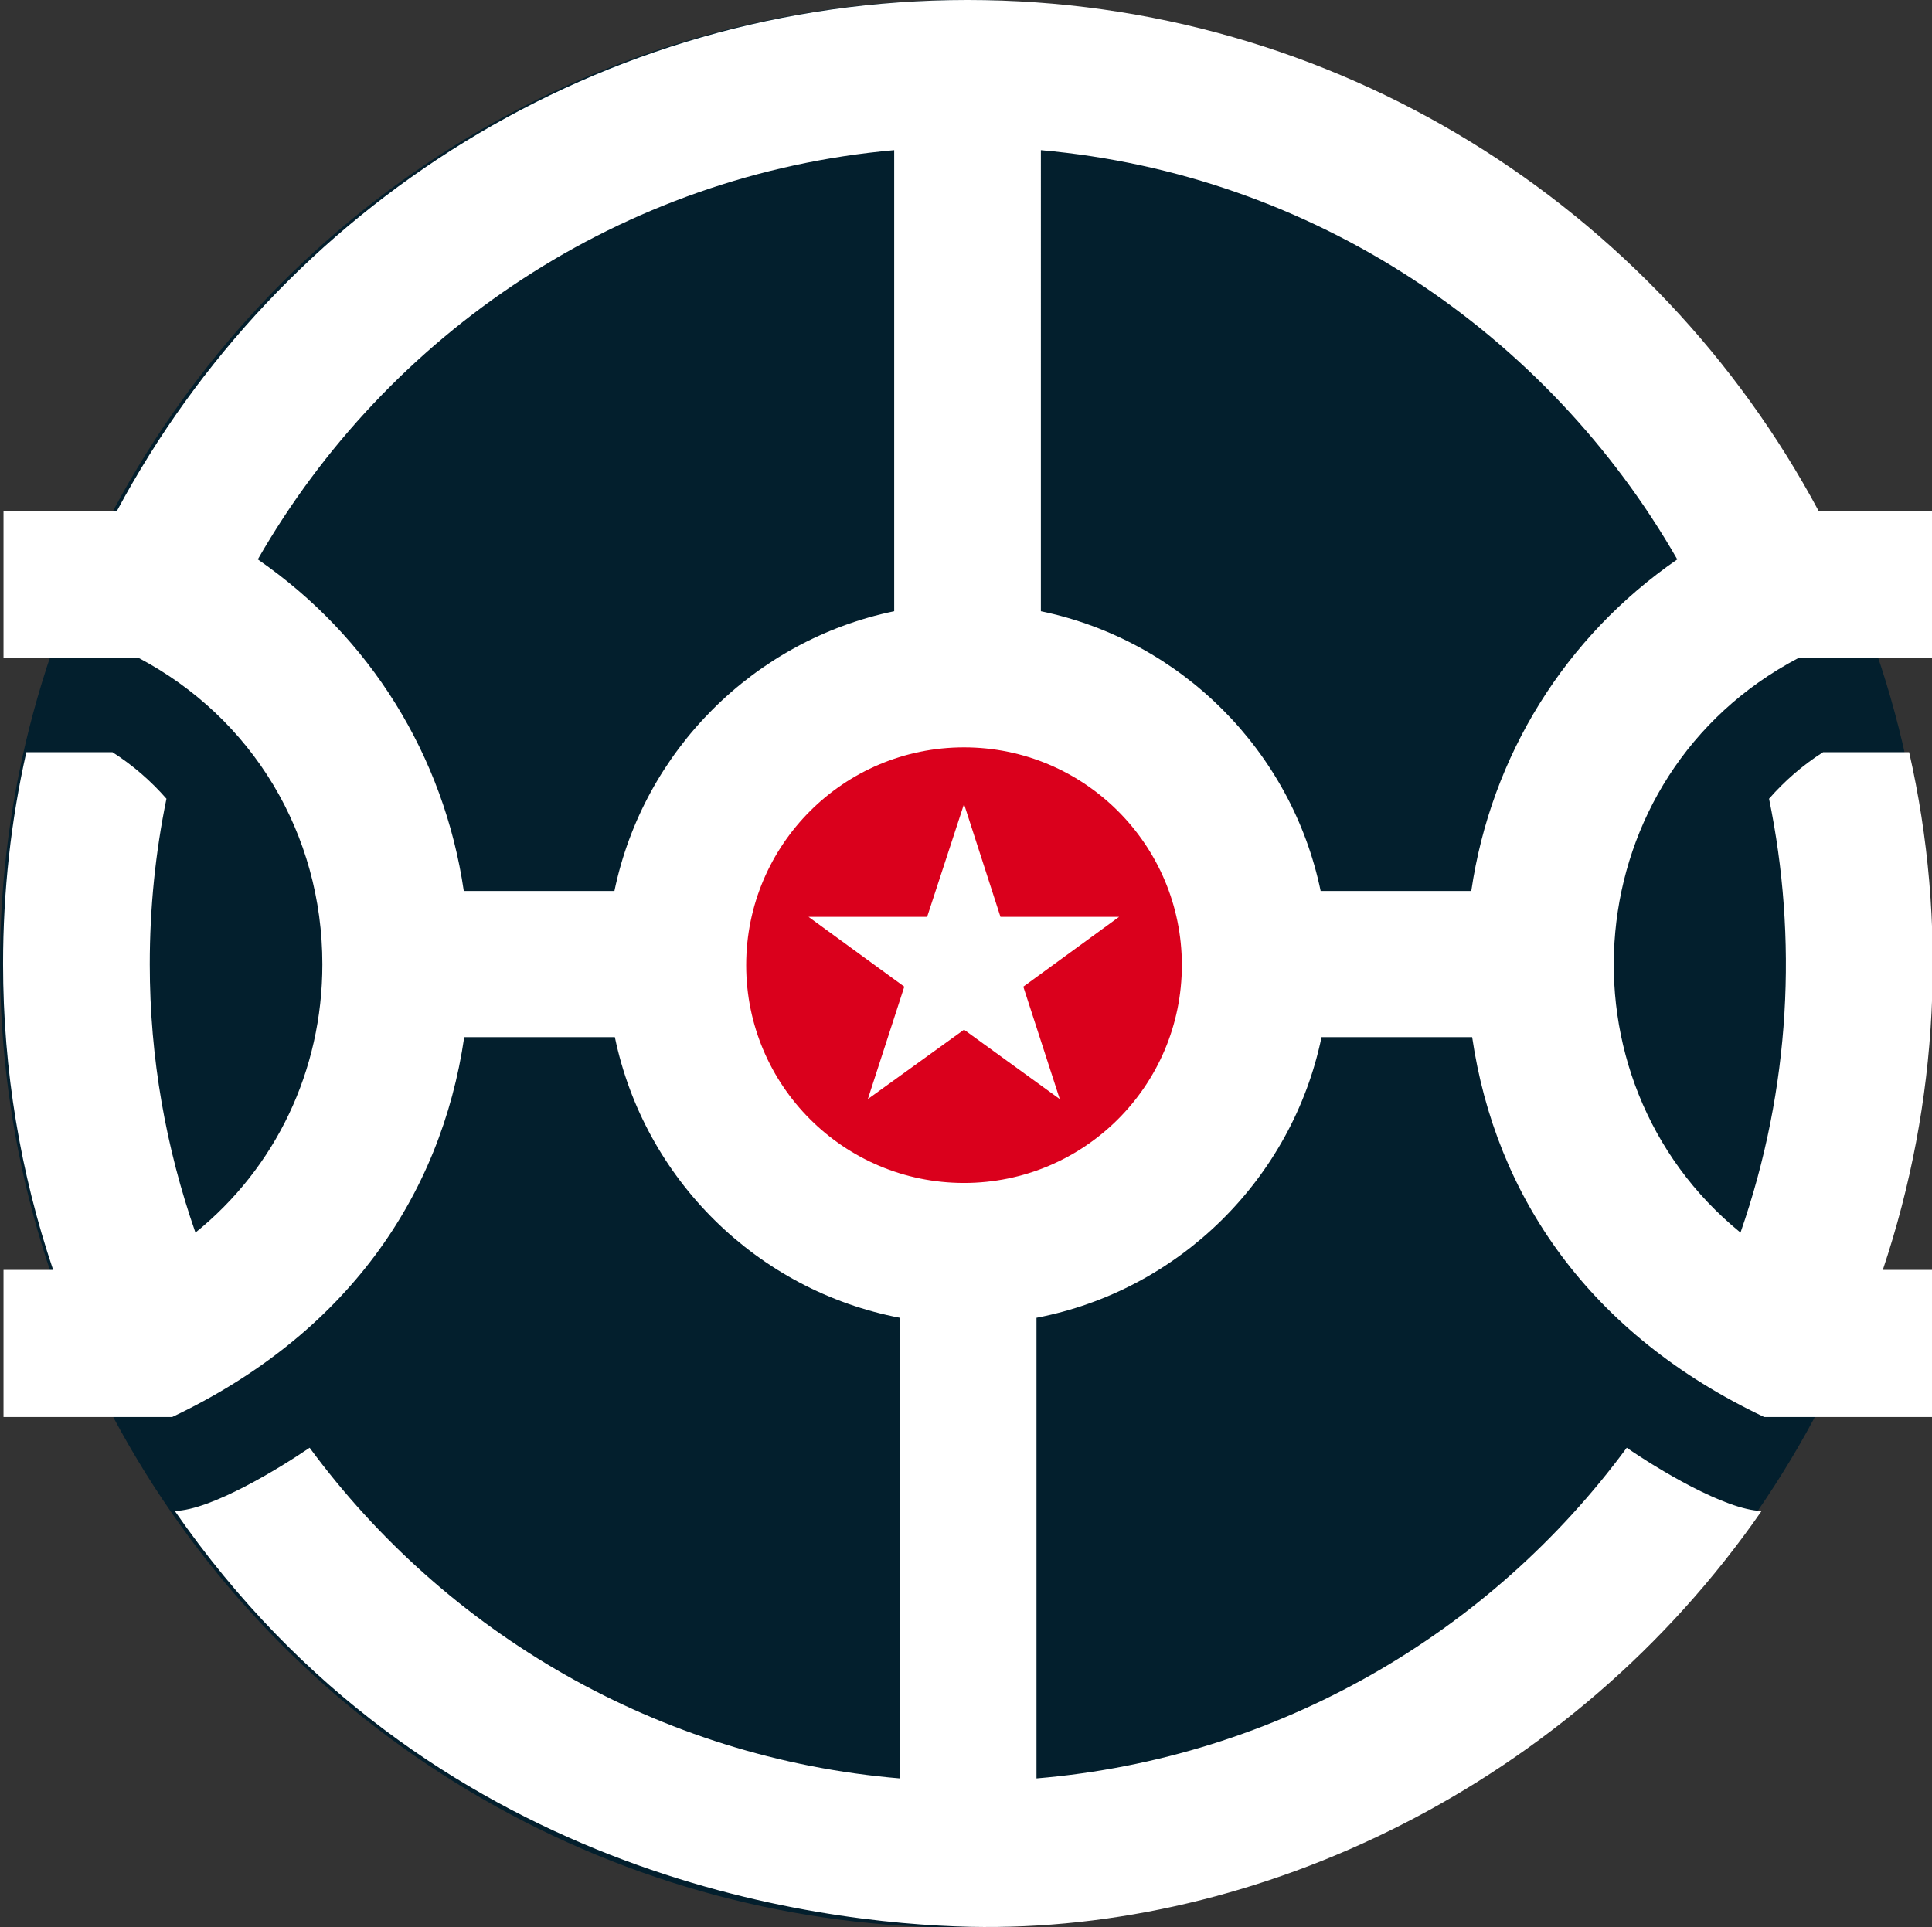
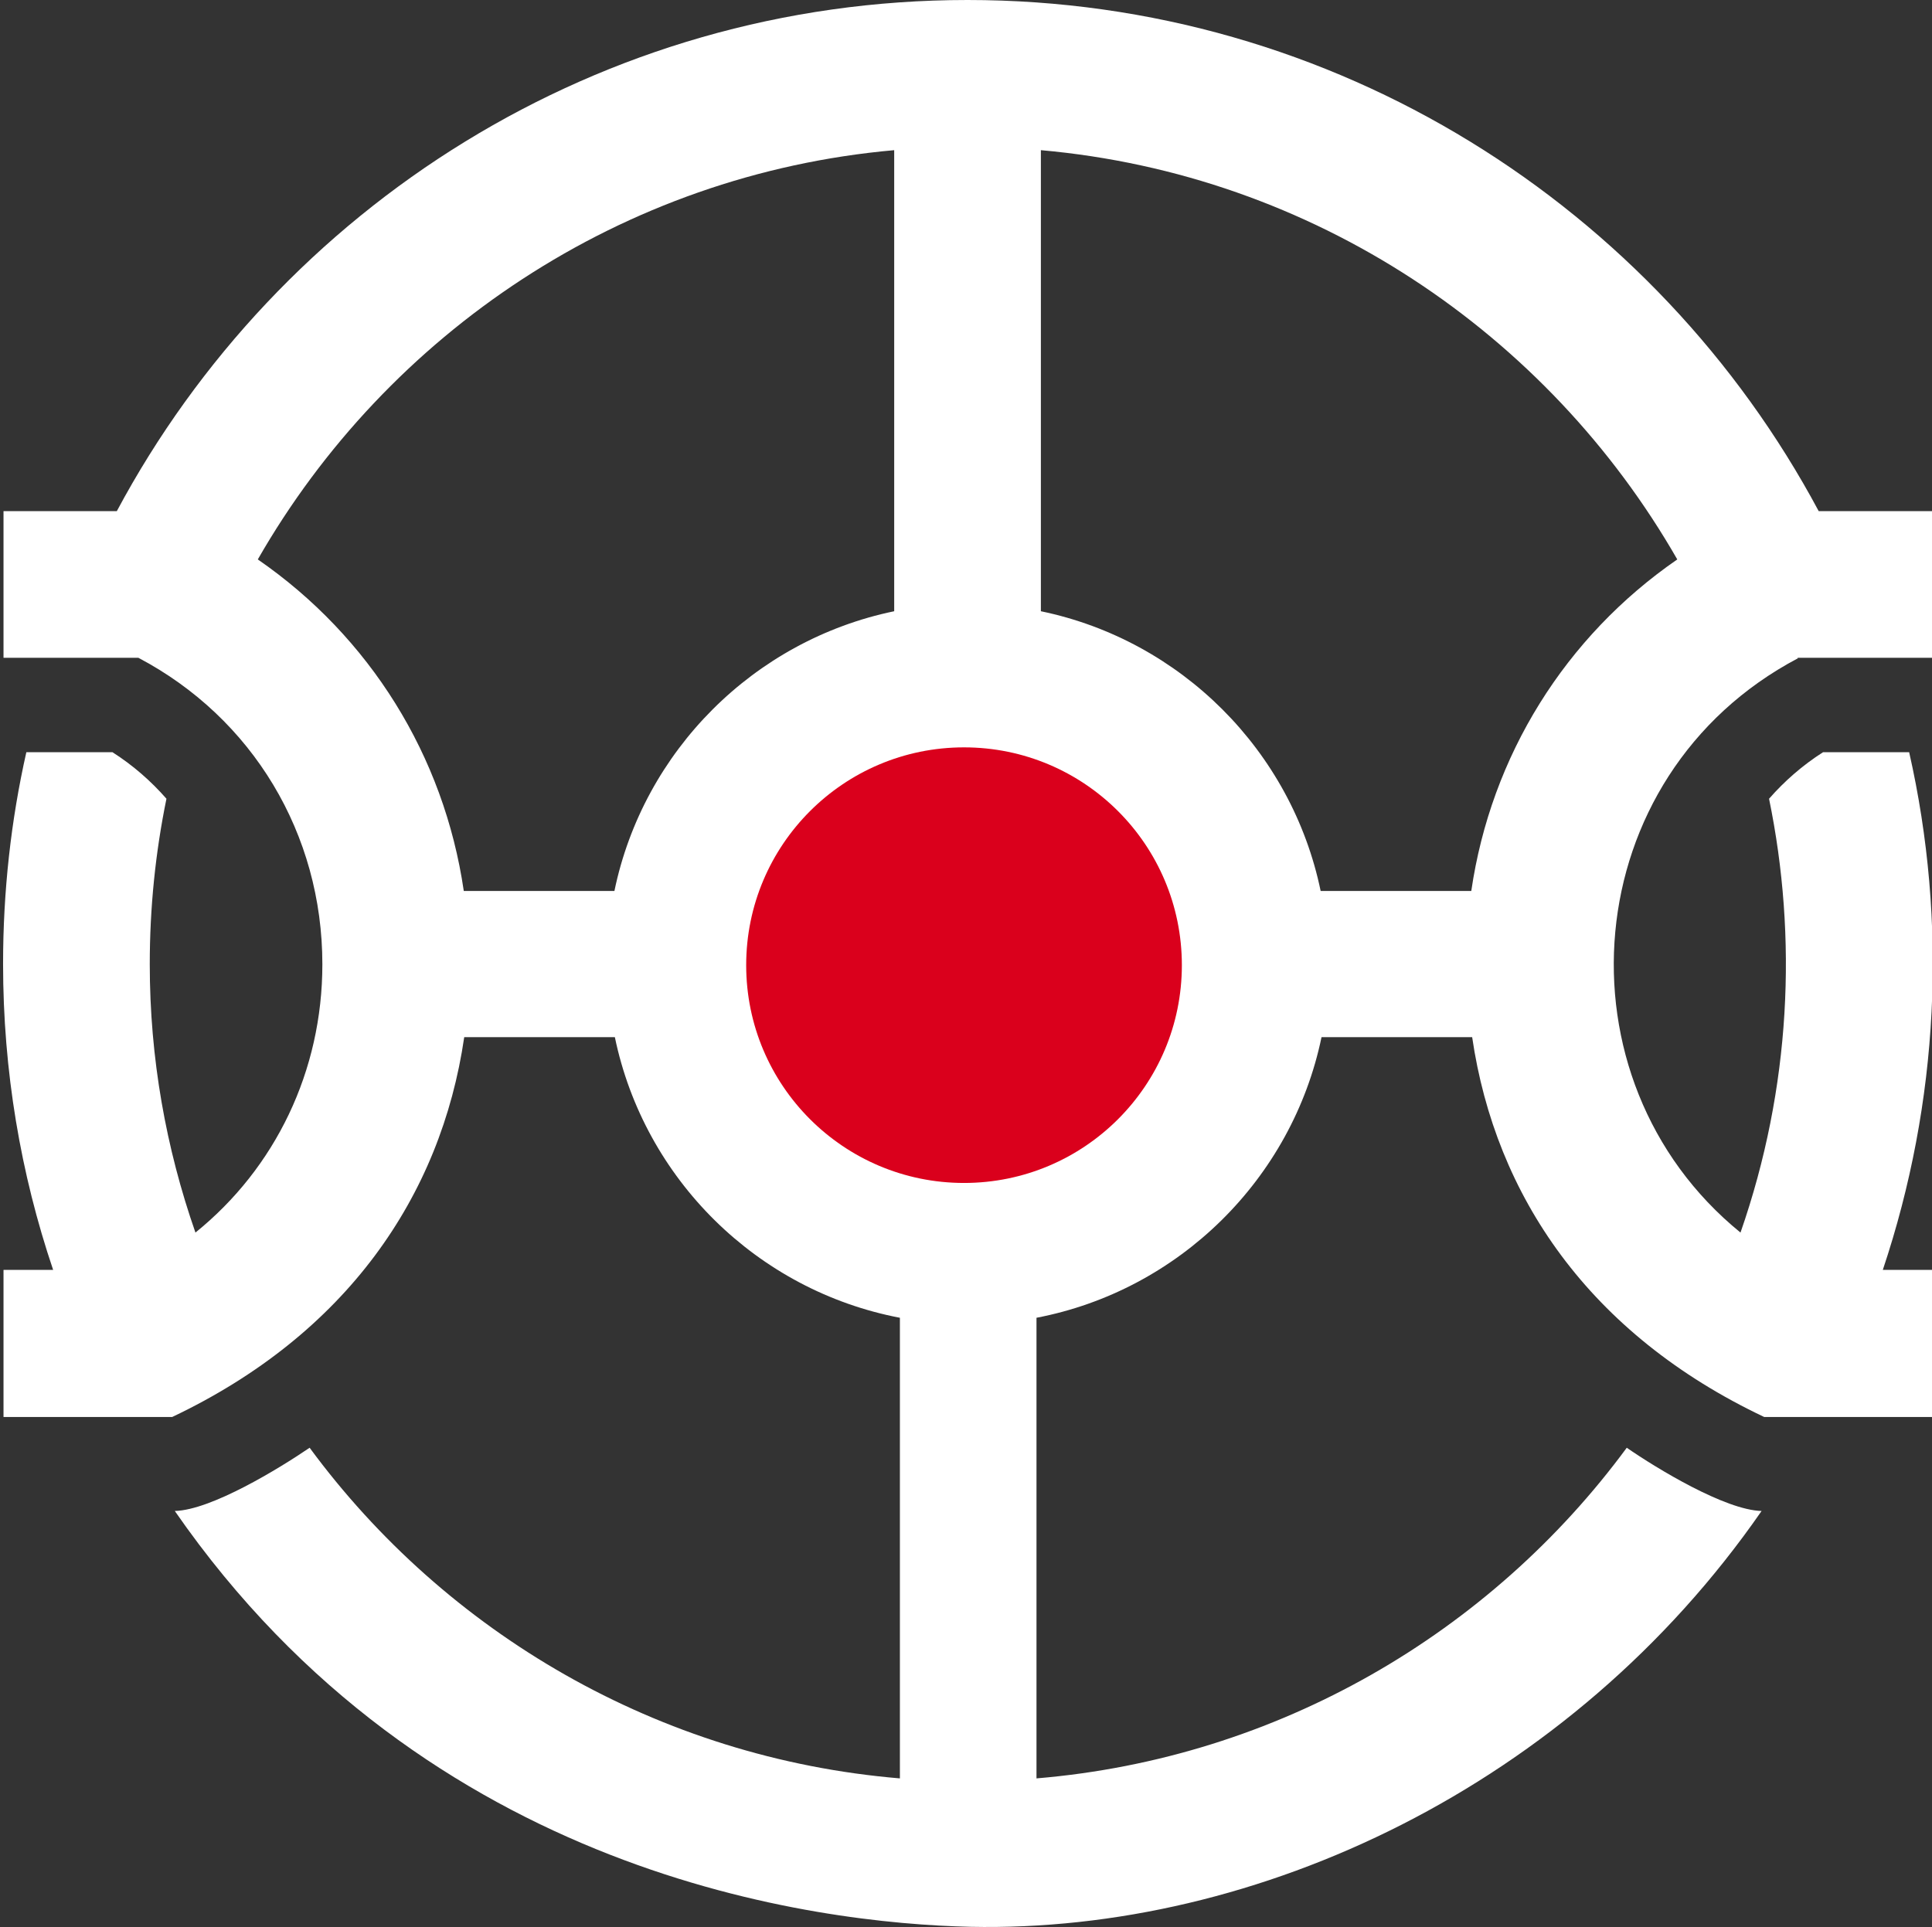
<svg xmlns="http://www.w3.org/2000/svg" id="Layer_2" data-name="Layer 2" viewBox="0 0 43.99 43.89">
  <rect x="0" y="0" width="43.99" height="43.89" fill="#333333" stroke="none" />
  <defs>
    <style>
      .cls-1 {
        fill: #031f2d;
      }

      .cls-2 {
        fill: #fff;
      }

      .cls-3 {
        fill: #da001c;
      }
    </style>
  </defs>
  <g id="Layer_1-2" data-name="Layer 1">
    <g>
-       <circle class="cls-1" cx="21.95" cy="21.95" r="21.95" />
      <path class="cls-2" d="M40.92,14.98h3.07v-3.34h-2.58C37.71,4.72,30.41,0,22.03,0S6.36,4.72,2.66,11.64H.08v3.34H3.15c2.6,1.37,4.19,4.01,4.19,6.98,0,2.43-1.07,4.64-2.89,6.11-.67-1.92-1.04-3.97-1.04-6.11,0-1.29,.13-2.55,.38-3.77-.35-.4-.76-.76-1.23-1.06,0,0-.76,0-1.96,0-.35,1.55-.53,3.17-.53,4.82,0,2.44,.4,4.78,1.14,6.97H.08v3.35H3.92c3.96-1.88,6.12-5.02,6.65-8.65h3.43c.67,3.23,3.24,5.77,6.49,6.39v10.49c-5.5-.46-10.34-3.32-13.44-7.53-.69,.47-2.24,1.42-3.07,1.44,5.76,8.32,14.61,9.39,18.11,9.47,6.53,.14,13.67-3.19,18.02-9.47-.83-.02-2.39-.97-3.07-1.44-3.1,4.21-7.94,7.07-13.44,7.53v-10.49c3.24-.62,5.82-3.16,6.49-6.39h3.43c.53,3.61,2.66,6.76,6.65,8.65h3.84v-3.35h-1.14c1.28-3.82,1.48-7.91,.6-11.79-1.2,0-1.96,0-1.96,0-.47,.3-.88,.66-1.23,1.06,.65,3.16,.5,6.58-.65,9.88-4.29-3.49-3.75-10.41,1.31-13.08Zm-20.56-1.06c-3.19,.66-5.71,3.18-6.37,6.37h-3.43c-.45-3.08-2.14-5.79-4.69-7.55C8.82,7.59,14.16,3.97,20.36,3.42V13.92Zm13.14,6.37h-3.43c-.66-3.19-3.18-5.71-6.37-6.37V3.42c6.2,.55,11.54,4.17,14.49,9.32-2.55,1.76-4.24,4.47-4.69,7.55Z" />
      <g>
        <circle class="cls-3" cx="21.95" cy="21.98" r="4.96" />
-         <polygon class="cls-2" points="21.95 18.31 22.78 20.88 25.48 20.88 23.3 22.47 24.13 25.03 21.95 23.45 19.76 25.03 20.59 22.47 18.41 20.88 21.11 20.88 21.95 18.31" />
      </g>
    </g>
  </g>
</svg>